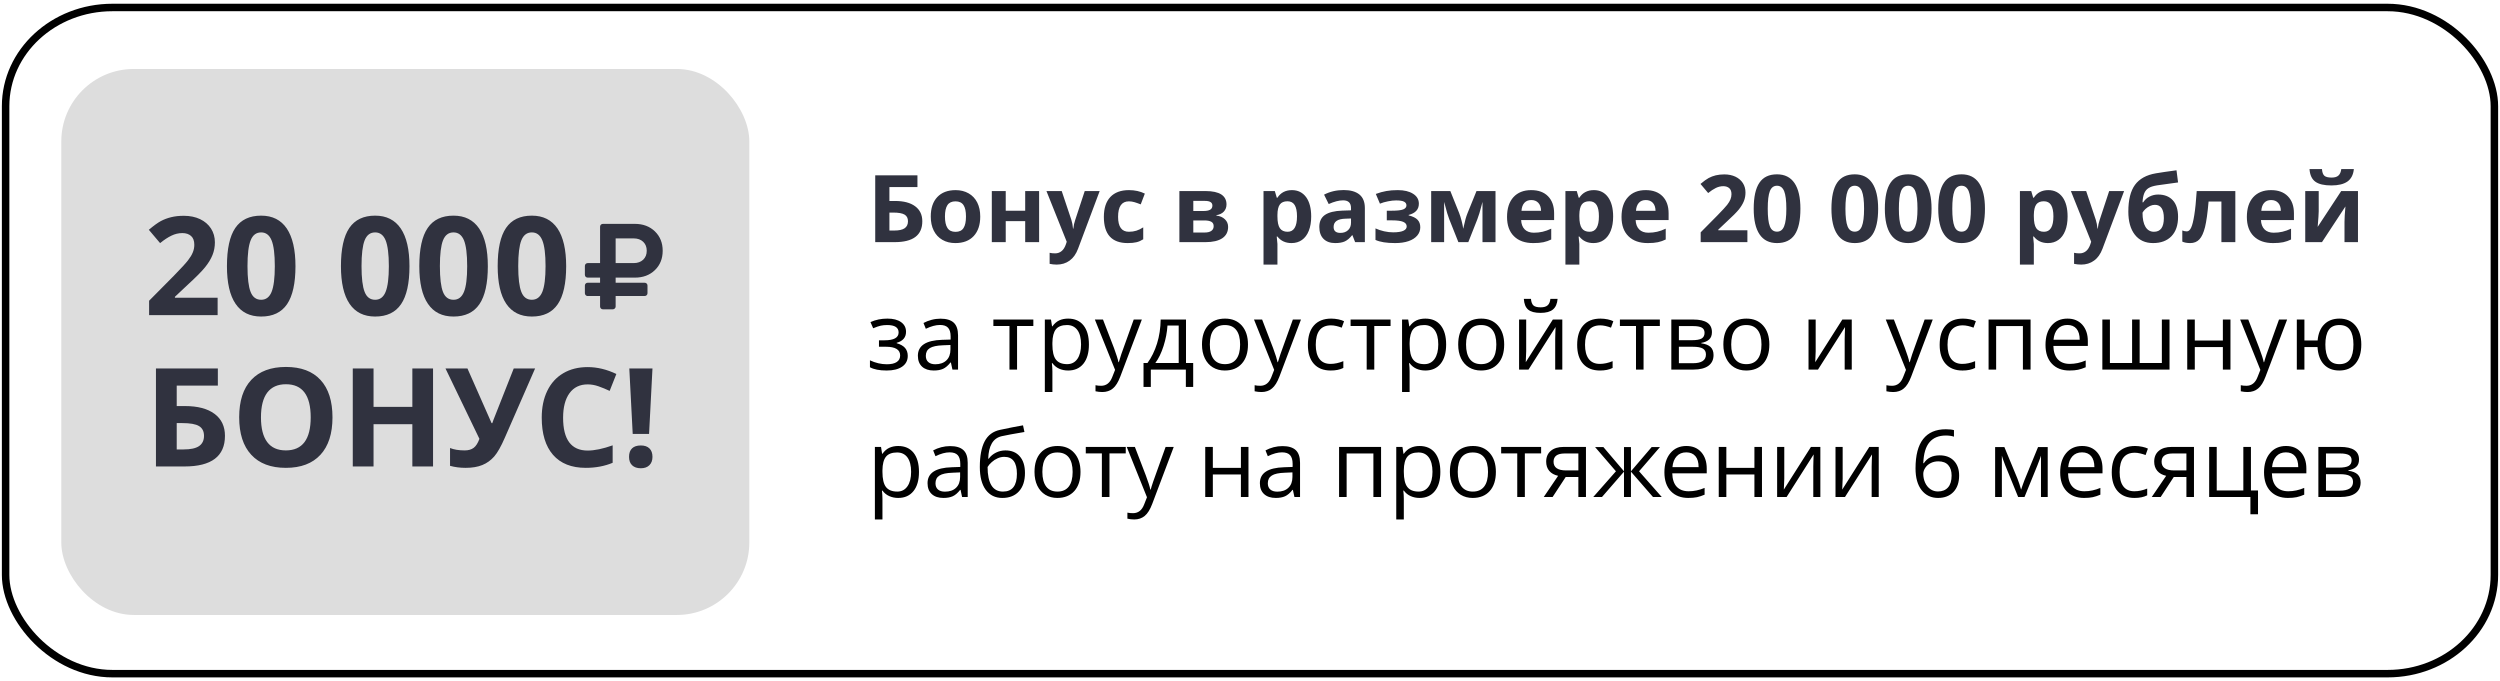
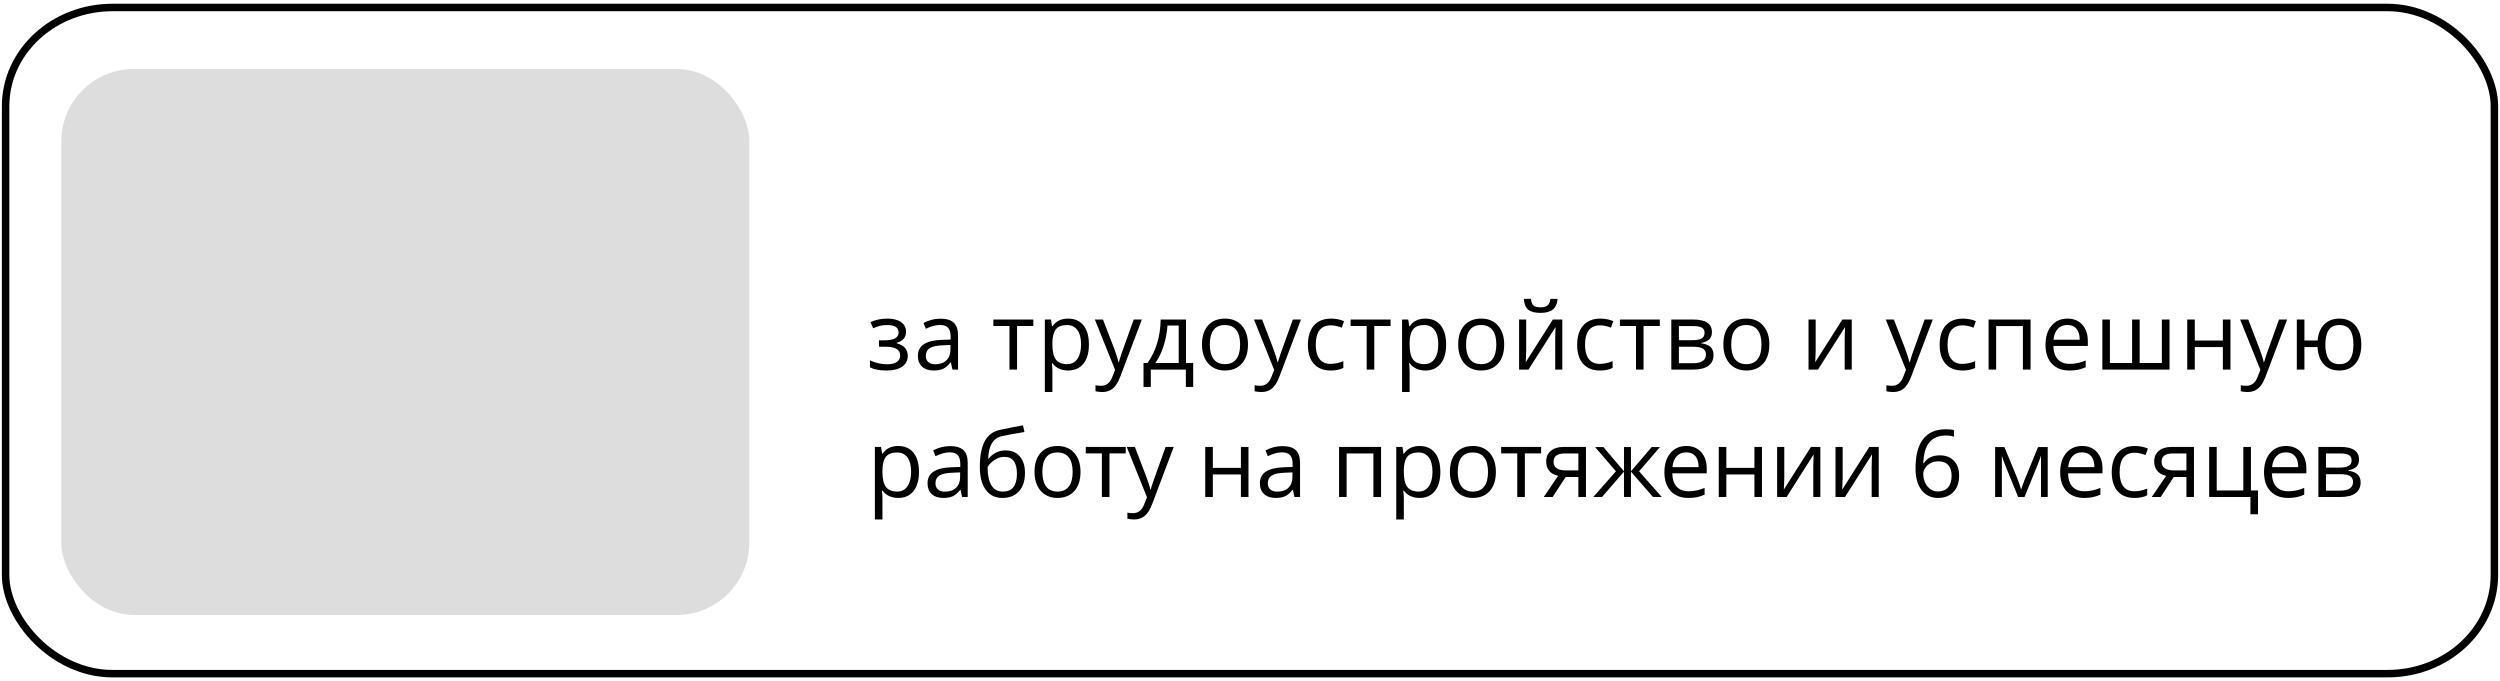
<svg xmlns="http://www.w3.org/2000/svg" xml:space="preserve" width="668px" height="182px" version="1.1" shape-rendering="geometricPrecision" text-rendering="geometricPrecision" image-rendering="optimizeQuality" fill-rule="evenodd" clip-rule="evenodd" viewBox="0 0 668 182">
  <g id="Слой_x0020_1">
    <g id="_2046277150320">
-       <rect fill="white" width="668" height="182" />
      <g>
        <rect fill="white" stroke="black" stroke-width="2" stroke-miterlimit="22.926" x="1.5" y="2" width="665" height="178" rx="28.54" ry="26.37" />
-         <path fill="#30323F" fill-rule="nonzero" d="M237.65 53.7l1.49 0c2.32,0 4.12,0.47 5.39,1.42 1.27,0.94 1.91,2.28 1.91,4 0,3.73 -2.46,5.58 -7.38,5.58l-5.2 0 0 -17.85 11.28 0 0 3.13 -7.49 0 0 3.72zm0 7.9l1.27 0c1.27,0 2.21,-0.2 2.8,-0.61 0.59,-0.41 0.89,-1.04 0.89,-1.87 0,-0.82 -0.3,-1.41 -0.9,-1.77 -0.6,-0.37 -1.63,-0.55 -3.1,-0.55l-0.96 0 0 4.8zm14.84 -3.75c0,1.35 0.22,2.38 0.67,3.07 0.44,0.69 1.16,1.03 2.16,1.03 0.99,0 1.71,-0.34 2.14,-1.03 0.44,-0.68 0.65,-1.71 0.65,-3.07 0,-1.35 -0.21,-2.36 -0.65,-3.03 -0.44,-0.68 -1.16,-1.02 -2.16,-1.02 -0.99,0 -1.71,0.34 -2.15,1.01 -0.44,0.67 -0.66,1.69 -0.66,3.04zm9.43 0.01c0,2.22 -0.58,3.96 -1.75,5.22 -1.17,1.25 -2.81,1.87 -4.9,1.87 -1.31,0 -2.46,-0.28 -3.46,-0.86 -1,-0.57 -1.77,-1.39 -2.31,-2.47 -0.54,-1.07 -0.8,-2.33 -0.8,-3.76 0,-2.23 0.58,-3.96 1.74,-5.2 1.17,-1.24 2.8,-1.86 4.91,-1.86 1.31,0 2.46,0.29 3.46,0.86 1,0.57 1.77,1.39 2.31,2.45 0.54,1.07 0.8,2.32 0.8,3.75zm6.81 -6.81l0 5.25 5.2 0 0 -5.25 3.72 0 0 13.65 -3.72 0 0 -5.62 -5.2 0 0 5.62 -3.72 0 0 -13.65 3.72 0zm10.88 0l4.08 0 2.57 7.68c0.22,0.67 0.37,1.46 0.45,2.37l0.08 0c0.09,-0.84 0.26,-1.63 0.52,-2.37l2.53 -7.68 3.99 0 -5.77 15.4c-0.53,1.42 -1.29,2.49 -2.27,3.19 -0.98,0.71 -2.13,1.06 -3.44,1.06 -0.64,0 -1.27,-0.07 -1.89,-0.2l0 -2.95c0.45,0.1 0.94,0.15 1.47,0.15 0.66,0 1.23,-0.2 1.72,-0.6 0.5,-0.4 0.88,-1.01 1.16,-1.83l0.22 -0.67 -5.42 -13.55zm21.71 13.9c-4.25,0 -6.37,-2.33 -6.37,-6.99 0,-2.32 0.58,-4.09 1.73,-5.32 1.16,-1.22 2.81,-1.84 4.97,-1.84 1.58,0 2.99,0.31 4.25,0.93l-1.1 2.88c-0.59,-0.23 -1.13,-0.43 -1.64,-0.58 -0.5,-0.15 -1,-0.23 -1.51,-0.23 -1.94,0 -2.9,1.38 -2.9,4.13 0,2.67 0.96,4 2.9,4 0.72,0 1.38,-0.1 1.99,-0.29 0.61,-0.19 1.22,-0.49 1.83,-0.89l0 3.19c-0.6,0.38 -1.21,0.65 -1.83,0.79 -0.61,0.15 -1.38,0.22 -2.32,0.22zm26.4 -10.32c0,0.73 -0.23,1.36 -0.68,1.87 -0.47,0.52 -1.14,0.85 -2.04,1l0 0.1c0.97,0.11 1.74,0.45 2.3,1 0.57,0.54 0.85,1.22 0.85,2.02 0,1.33 -0.52,2.34 -1.56,3.04 -1.04,0.69 -2.53,1.04 -4.47,1.04l-6.99 0 0 -13.65 6.99 0c1.87,0 3.27,0.31 4.21,0.91 0.93,0.61 1.39,1.5 1.39,2.67zm-3.43 5.8c0,-0.54 -0.2,-0.93 -0.62,-1.17 -0.41,-0.23 -1.03,-0.36 -1.86,-0.36l-2.96 0 0 3.23 3.03 0c0.79,0 1.39,-0.15 1.8,-0.45 0.41,-0.29 0.61,-0.71 0.61,-1.25zm-0.34 -5.51c0,-0.82 -0.66,-1.24 -1.97,-1.24l-3.13 0 0 2.7 2.7 0c0.79,0 1.39,-0.11 1.79,-0.34 0.41,-0.23 0.61,-0.6 0.61,-1.12zm21.15 10.03c-1.6,0 -2.86,-0.58 -3.77,-1.74l-0.19 0c0.12,1.14 0.19,1.79 0.19,1.97l0 5.52 -3.72 0 0 -19.65 3.02 0 0.53 1.78 0.17 0c0.87,-1.35 2.16,-2.03 3.87,-2.03 1.61,0 2.87,0.63 3.79,1.87 0.91,1.25 1.36,2.98 1.36,5.19 0,1.46 -0.21,2.72 -0.64,3.8 -0.42,1.07 -1.03,1.89 -1.82,2.45 -0.79,0.56 -1.72,0.84 -2.79,0.84zm-1.1 -11.17c-0.91,0 -1.59,0.28 -2.01,0.84 -0.43,0.57 -0.65,1.5 -0.66,2.81l0 0.4c0,1.47 0.22,2.51 0.65,3.15 0.44,0.63 1.13,0.95 2.07,0.95 1.67,0 2.51,-1.38 2.51,-4.13 0,-1.34 -0.21,-2.34 -0.62,-3.01 -0.41,-0.67 -1.05,-1.01 -1.94,-1.01zm18.09 10.92l-0.72 -1.85 -0.09 0c-0.63,0.79 -1.28,1.34 -1.94,1.65 -0.66,0.3 -1.53,0.45 -2.59,0.45 -1.31,0 -2.34,-0.37 -3.1,-1.12 -0.75,-0.75 -1.13,-1.82 -1.13,-3.2 0,-1.45 0.51,-2.52 1.52,-3.21 1.02,-0.69 2.55,-1.07 4.59,-1.14l2.36 -0.08 0 -0.6c0,-1.38 -0.7,-2.07 -2.12,-2.07 -1.09,0 -2.37,0.33 -3.84,0.99l-1.24 -2.51c1.58,-0.82 3.32,-1.23 5.23,-1.23 1.83,0 3.23,0.4 4.21,1.19 0.98,0.8 1.46,2.01 1.46,3.64l0 9.09 -2.6 0zm-1.1 -6.32l-1.43 0.05c-1.09,0.03 -1.9,0.22 -2.42,0.59 -0.53,0.36 -0.8,0.9 -0.8,1.63 0,1.05 0.61,1.58 1.81,1.58 0.86,0 1.55,-0.25 2.07,-0.75 0.52,-0.49 0.77,-1.16 0.77,-1.98l0 -1.12zm10.93 -2.08c1.4,0 2.4,-0.11 3,-0.34 0.58,-0.23 0.88,-0.59 0.88,-1.08 0,-0.45 -0.22,-0.78 -0.65,-1 -0.43,-0.22 -1.14,-0.33 -2.13,-0.33 -0.63,0 -1.34,0.08 -2.13,0.24 -0.8,0.15 -1.52,0.36 -2.17,0.63l-1.1 -2.6c0.97,-0.36 1.91,-0.62 2.82,-0.78 0.91,-0.16 1.93,-0.24 3.05,-0.24 1.7,0 3.07,0.33 4.09,0.98 1.03,0.65 1.54,1.53 1.54,2.65 0,1.53 -0.91,2.53 -2.73,3l0 0.12c1.12,0.28 1.92,0.67 2.39,1.18 0.48,0.51 0.72,1.17 0.72,2 0,0.83 -0.27,1.57 -0.81,2.21 -0.54,0.64 -1.31,1.14 -2.33,1.49 -1.02,0.35 -2.21,0.52 -3.59,0.52 -2.28,0 -4.03,-0.28 -5.24,-0.84l0 -3.08c0.69,0.32 1.46,0.58 2.3,0.77 0.83,0.19 1.64,0.28 2.42,0.28 1.21,0 2.12,-0.14 2.72,-0.41 0.6,-0.27 0.9,-0.66 0.9,-1.17 0,-0.55 -0.32,-0.96 -0.95,-1.23 -0.63,-0.26 -1.61,-0.39 -2.93,-0.39l-1.44 0 0 -2.58 1.37 0zm27.68 8.4l-3.48 0 0 -10.75 -0.2 0.75c-0.43,1.72 -0.83,3.02 -1.18,3.9l-2.41 6.1 -2.65 0 -2.45 -6.15c-0.35,-0.9 -0.73,-2.15 -1.13,-3.77l-0.23 -0.83 0 10.75 -3.46 0 0 -13.65 5.12 0 2.34 5.83c0.25,0.62 0.47,1.34 0.68,2.16 0.21,0.81 0.35,1.51 0.42,2.09 0.27,-1.23 0.48,-2.1 0.63,-2.63 0.15,-0.54 0.32,-1.03 0.5,-1.48 0.17,-0.45 0.98,-2.43 2.42,-5.97l5.08 0 0 13.65zm9.57 -11.25c-0.8,0 -1.41,0.25 -1.86,0.75 -0.45,0.5 -0.71,1.21 -0.77,2.13l5.23 0c-0.02,-0.92 -0.26,-1.63 -0.73,-2.13 -0.46,-0.5 -1.09,-0.75 -1.87,-0.75zm0.52 11.5c-2.2,0 -3.92,-0.6 -5.15,-1.82 -1.24,-1.21 -1.86,-2.93 -1.86,-5.15 0,-2.28 0.57,-4.05 1.71,-5.3 1.15,-1.25 2.73,-1.88 4.75,-1.88 1.93,0 3.43,0.55 4.5,1.65 1.08,1.1 1.62,2.61 1.62,4.55l0 1.8 -8.81 0c0.04,1.06 0.36,1.89 0.94,2.49 0.59,0.59 1.41,0.89 2.47,0.89 0.82,0 1.6,-0.09 2.34,-0.26 0.72,-0.17 1.49,-0.44 2.29,-0.82l0 2.89c-0.65,0.32 -1.35,0.57 -2.09,0.73 -0.74,0.16 -1.64,0.23 -2.71,0.23zm16.09 0c-1.61,0 -2.86,-0.58 -3.78,-1.74l-0.19 0c0.13,1.14 0.19,1.79 0.19,1.97l0 5.52 -3.72 0 0 -19.65 3.03 0 0.52 1.78 0.17 0c0.88,-1.35 2.17,-2.03 3.88,-2.03 1.61,0 2.87,0.63 3.78,1.87 0.91,1.25 1.37,2.98 1.37,5.19 0,1.46 -0.21,2.72 -0.64,3.8 -0.43,1.07 -1.04,1.89 -1.83,2.45 -0.79,0.56 -1.72,0.84 -2.78,0.84zm-1.1 -11.17c-0.92,0 -1.59,0.28 -2.01,0.84 -0.43,0.57 -0.65,1.5 -0.67,2.81l0 0.4c0,1.47 0.22,2.51 0.66,3.15 0.43,0.63 1.12,0.95 2.07,0.95 1.67,0 2.5,-1.38 2.5,-4.13 0,-1.34 -0.2,-2.34 -0.61,-3.01 -0.42,-0.67 -1.06,-1.01 -1.94,-1.01zm15.08 -0.33c-0.79,0 -1.41,0.25 -1.86,0.75 -0.45,0.5 -0.71,1.21 -0.77,2.13l5.23 0c-0.02,-0.92 -0.26,-1.63 -0.72,-2.13 -0.47,-0.5 -1.09,-0.75 -1.88,-0.75zm0.52 11.5c-2.2,0 -3.91,-0.6 -5.15,-1.82 -1.24,-1.21 -1.86,-2.93 -1.86,-5.15 0,-2.28 0.57,-4.05 1.72,-5.3 1.14,-1.25 2.72,-1.88 4.74,-1.88 1.93,0 3.43,0.55 4.51,1.65 1.07,1.1 1.61,2.61 1.61,4.55l0 1.8 -8.81 0c0.05,1.06 0.36,1.89 0.94,2.49 0.59,0.59 1.41,0.89 2.47,0.89 0.82,0 1.6,-0.09 2.34,-0.26 0.73,-0.17 1.49,-0.44 2.29,-0.82l0 2.89c-0.65,0.32 -1.35,0.57 -2.09,0.73 -0.74,0.16 -1.64,0.23 -2.71,0.23zm26.62 -0.25l-12.48 0 0 -2.62 4.48 -4.53c1.33,-1.36 2.2,-2.3 2.6,-2.82 0.41,-0.53 0.7,-1.01 0.88,-1.46 0.18,-0.45 0.27,-0.91 0.27,-1.39 0,-0.72 -0.2,-1.25 -0.59,-1.6 -0.4,-0.35 -0.93,-0.53 -1.59,-0.53 -0.69,0 -1.36,0.16 -2.01,0.48 -0.65,0.32 -1.33,0.77 -2.04,1.35l-2.05 -2.43c0.88,-0.74 1.6,-1.27 2.18,-1.58 0.58,-0.31 1.21,-0.55 1.89,-0.72 0.69,-0.16 1.46,-0.25 2.3,-0.25 1.12,0 2.1,0.21 2.96,0.61 0.85,0.41 1.52,0.98 1.99,1.71 0.47,0.73 0.7,1.58 0.7,2.52 0,0.82 -0.14,1.59 -0.43,2.31 -0.29,0.72 -0.74,1.46 -1.34,2.22 -0.61,0.75 -1.68,1.83 -3.21,3.23l-2.29 2.16 0 0.17 7.78 0 0 3.17zm14.17 -8.92c0,3.12 -0.51,5.43 -1.53,6.93 -1.02,1.49 -2.6,2.24 -4.72,2.24 -2.06,0 -3.61,-0.77 -4.66,-2.32 -1.05,-1.54 -1.57,-3.83 -1.57,-6.85 0,-3.15 0.51,-5.47 1.53,-6.96 1.01,-1.5 2.58,-2.24 4.7,-2.24 2.06,0 3.61,0.78 4.67,2.34 1.06,1.57 1.58,3.86 1.58,6.86zm-8.73 0c0,2.19 0.19,3.75 0.57,4.7 0.37,0.95 1.01,1.42 1.91,1.42 0.88,0 1.51,-0.47 1.9,-1.44 0.4,-0.96 0.59,-2.52 0.59,-4.68 0,-2.19 -0.2,-3.76 -0.59,-4.72 -0.4,-0.95 -1.03,-1.43 -1.9,-1.43 -0.89,0 -1.53,0.48 -1.91,1.43 -0.38,0.96 -0.57,2.53 -0.57,4.72zm29.5 0c0,3.12 -0.52,5.43 -1.54,6.93 -1.02,1.49 -2.59,2.24 -4.71,2.24 -2.07,0 -3.61,-0.77 -4.66,-2.32 -1.05,-1.54 -1.57,-3.83 -1.57,-6.85 0,-3.15 0.51,-5.47 1.52,-6.96 1.02,-1.5 2.59,-2.24 4.71,-2.24 2.06,0 3.61,0.78 4.67,2.34 1.05,1.57 1.58,3.86 1.58,6.86zm-8.74 0c0,2.19 0.2,3.75 0.57,4.7 0.38,0.95 1.02,1.42 1.92,1.42 0.88,0 1.51,-0.47 1.9,-1.44 0.39,-0.96 0.59,-2.52 0.59,-4.68 0,-2.19 -0.2,-3.76 -0.59,-4.72 -0.4,-0.95 -1.03,-1.43 -1.9,-1.43 -0.89,0 -1.53,0.48 -1.91,1.43 -0.38,0.96 -0.58,2.53 -0.58,4.72zm23.01 0c0,3.12 -0.51,5.43 -1.53,6.93 -1.02,1.49 -2.6,2.24 -4.72,2.24 -2.06,0 -3.61,-0.77 -4.66,-2.32 -1.05,-1.54 -1.57,-3.83 -1.57,-6.85 0,-3.15 0.51,-5.47 1.53,-6.96 1.01,-1.5 2.58,-2.24 4.7,-2.24 2.06,0 3.61,0.78 4.67,2.34 1.05,1.57 1.58,3.86 1.58,6.86zm-8.73 0c0,2.19 0.19,3.75 0.57,4.7 0.37,0.95 1.01,1.42 1.91,1.42 0.88,0 1.51,-0.47 1.9,-1.44 0.39,-0.96 0.59,-2.52 0.59,-4.68 0,-2.19 -0.2,-3.76 -0.59,-4.72 -0.4,-0.95 -1.03,-1.43 -1.9,-1.43 -0.89,0 -1.53,0.48 -1.91,1.43 -0.38,0.96 -0.57,2.53 -0.57,4.72zm23 0c0,3.12 -0.51,5.43 -1.53,6.93 -1.02,1.49 -2.6,2.24 -4.72,2.24 -2.06,0 -3.61,-0.77 -4.66,-2.32 -1.05,-1.54 -1.57,-3.83 -1.57,-6.85 0,-3.15 0.51,-5.47 1.53,-6.96 1.01,-1.5 2.58,-2.24 4.7,-2.24 2.06,0 3.61,0.78 4.67,2.34 1.06,1.57 1.58,3.86 1.58,6.86zm-8.73 0c0,2.19 0.19,3.75 0.57,4.7 0.37,0.95 1.01,1.42 1.91,1.42 0.88,0 1.51,-0.47 1.9,-1.44 0.4,-0.96 0.59,-2.52 0.59,-4.68 0,-2.19 -0.2,-3.76 -0.59,-4.72 -0.4,-0.95 -1.03,-1.43 -1.9,-1.43 -0.89,0 -1.53,0.48 -1.91,1.43 -0.38,0.96 -0.57,2.53 -0.57,4.72zm25.56 9.17c-1.6,0 -2.86,-0.58 -3.77,-1.74l-0.19 0c0.13,1.14 0.19,1.79 0.19,1.97l0 5.52 -3.72 0 0 -19.65 3.02 0 0.53 1.78 0.17 0c0.87,-1.35 2.16,-2.03 3.87,-2.03 1.61,0 2.87,0.63 3.79,1.87 0.91,1.25 1.36,2.98 1.36,5.19 0,1.46 -0.21,2.72 -0.64,3.8 -0.42,1.07 -1.03,1.89 -1.82,2.45 -0.79,0.56 -1.72,0.84 -2.79,0.84zm-1.1 -11.17c-0.91,0 -1.59,0.28 -2.01,0.84 -0.42,0.57 -0.64,1.5 -0.66,2.81l0 0.4c0,1.47 0.22,2.51 0.65,3.15 0.44,0.63 1.13,0.95 2.07,0.95 1.68,0 2.51,-1.38 2.51,-4.13 0,-1.34 -0.21,-2.34 -0.62,-3.01 -0.41,-0.67 -1.05,-1.01 -1.94,-1.01zm7.23 -2.73l4.08 0 2.57 7.68c0.22,0.67 0.37,1.46 0.46,2.37l0.07 0c0.09,-0.84 0.27,-1.63 0.52,-2.37l2.53 -7.68 3.99 0 -5.77 15.4c-0.53,1.42 -1.28,2.49 -2.27,3.19 -0.98,0.71 -2.12,1.06 -3.43,1.06 -0.65,0 -1.28,-0.07 -1.9,-0.2l0 -2.95c0.45,0.1 0.94,0.15 1.47,0.15 0.66,0 1.23,-0.2 1.73,-0.6 0.49,-0.4 0.87,-1.01 1.15,-1.83l0.22 -0.67 -5.42 -13.55zm15.35 5.48c0,-3.13 0.59,-5.51 1.78,-7.14 1.19,-1.62 3.06,-2.65 5.59,-3.08 1.23,-0.21 3.06,-0.48 5.5,-0.81l0.42 3.25c-1.05,0.13 -2.92,0.39 -5.62,0.78 -1.02,0.17 -1.79,0.41 -2.29,0.74 -0.51,0.32 -0.88,0.78 -1.13,1.38 -0.25,0.61 -0.41,1.41 -0.46,2.41l0.18 0c0.43,-0.67 1,-1.19 1.71,-1.54 0.71,-0.36 1.47,-0.54 2.28,-0.54 1.69,0 3,0.52 3.94,1.55 0.93,1.02 1.39,2.5 1.39,4.42 0,2.22 -0.59,3.94 -1.77,5.17 -1.18,1.22 -2.82,1.83 -4.9,1.83 -2.08,0 -3.71,-0.74 -4.88,-2.24 -1.16,-1.49 -1.74,-3.55 -1.74,-6.18zm6.84 5.4c1.77,0 2.65,-1.22 2.65,-3.65 0,-2.37 -0.8,-3.55 -2.39,-3.55 -0.44,0 -0.88,0.1 -1.31,0.3 -0.44,0.21 -0.84,0.47 -1.2,0.8 -0.36,0.33 -0.63,0.67 -0.8,1 0,1.65 0.26,2.91 0.79,3.79 0.53,0.87 1.29,1.31 2.26,1.31zm21.75 2.77l-3.72 0 0 -10.85 -3.43 0c-0.26,3.06 -0.58,5.33 -0.95,6.84 -0.38,1.5 -0.87,2.59 -1.5,3.26 -0.62,0.67 -1.44,1 -2.44,1 -0.87,0 -1.58,-0.13 -2.13,-0.39l0 -2.98c0.4,0.17 0.8,0.25 1.2,0.25 0.46,0 0.85,-0.33 1.16,-1 0.32,-0.67 0.59,-1.78 0.84,-3.34 0.26,-1.56 0.47,-3.71 0.65,-6.44l10.32 0 0 13.65zm9.56 -11.25c-0.79,0 -1.4,0.25 -1.85,0.75 -0.45,0.5 -0.71,1.21 -0.77,2.13l5.22 0c-0.01,-0.92 -0.25,-1.63 -0.72,-2.13 -0.46,-0.5 -1.09,-0.75 -1.88,-0.75zm0.53 11.5c-2.2,0 -3.92,-0.6 -5.16,-1.82 -1.23,-1.21 -1.85,-2.93 -1.85,-5.15 0,-2.28 0.57,-4.05 1.71,-5.3 1.15,-1.25 2.73,-1.88 4.75,-1.88 1.93,0 3.43,0.55 4.5,1.65 1.08,1.1 1.62,2.61 1.62,4.55l0 1.8 -8.81 0c0.04,1.06 0.36,1.89 0.94,2.49 0.59,0.59 1.41,0.89 2.47,0.89 0.82,0 1.6,-0.09 2.33,-0.26 0.73,-0.17 1.5,-0.44 2.3,-0.82l0 2.89c-0.65,0.32 -1.35,0.57 -2.09,0.73 -0.74,0.16 -1.64,0.23 -2.71,0.23zm12.19 -13.9l0 5.4c0,0.57 -0.09,1.96 -0.28,4.17l6.29 -9.57 4.48 0 0 13.65 -3.6 0 0 -5.44c0,-0.97 0.09,-2.34 0.25,-4.1l-6.27 9.54 -4.47 0 0 -13.65 3.6 0zm9.39 -5.87c-0.15,1.52 -0.73,2.63 -1.72,3.33 -0.99,0.69 -2.42,1.04 -4.29,1.04 -1.93,0 -3.36,-0.33 -4.28,-1 -0.93,-0.67 -1.45,-1.79 -1.56,-3.37l3.33 0c0.06,0.84 0.27,1.43 0.63,1.77 0.36,0.33 1.01,0.5 1.95,0.5 0.82,0 1.43,-0.18 1.83,-0.55 0.41,-0.38 0.65,-0.95 0.75,-1.72l3.36 0z" />
        <path fill="black" fill-rule="nonzero" d="M236.32 90.93c2.53,0 3.79,-0.7 3.79,-2.1 0,-1.32 -1.02,-1.98 -3.07,-1.98 -0.63,0 -1.2,0.06 -1.71,0.17 -0.51,0.11 -1.18,0.34 -2.02,0.69l-0.72 -1.65c1.39,-0.63 2.9,-0.93 4.54,-0.93 1.53,0 2.75,0.31 3.63,0.94 0.89,0.63 1.33,1.49 1.33,2.58 0,1.5 -0.83,2.48 -2.5,2.95l0 0.1c1.03,0.3 1.77,0.73 2.25,1.28 0.47,0.56 0.71,1.26 0.71,2.1 0,1.24 -0.5,2.2 -1.5,2.89 -1,0.69 -2.37,1.03 -4.13,1.03 -1.93,0 -3.42,-0.29 -4.47,-0.87l0 -1.85c1.49,0.7 2.99,1.05 4.51,1.05 1.18,0 2.06,-0.2 2.66,-0.61 0.6,-0.4 0.9,-0.98 0.9,-1.74 0,-1.55 -1.27,-2.33 -3.8,-2.33l-1.86 0 0 -1.72 1.46 0zm18.17 7.82l-0.41 -1.9 -0.1 0c-0.66,0.83 -1.33,1.4 -1.99,1.7 -0.66,0.3 -1.49,0.45 -2.48,0.45 -1.33,0 -2.37,-0.34 -3.12,-1.02 -0.75,-0.69 -1.13,-1.66 -1.13,-2.93 0,-2.7 2.16,-4.12 6.48,-4.25l2.27 -0.07 0 -0.83c0,-1.05 -0.23,-1.82 -0.68,-2.32 -0.45,-0.5 -1.17,-0.75 -2.16,-0.75 -1.12,0 -2.38,0.34 -3.79,1.02l-0.62 -1.55c0.66,-0.36 1.38,-0.64 2.16,-0.84 0.79,-0.21 1.58,-0.31 2.37,-0.31 1.59,0 2.77,0.35 3.54,1.06 0.77,0.71 1.16,1.84 1.16,3.41l0 9.13 -1.5 0zm-4.58 -1.42c1.26,0 2.25,-0.35 2.97,-1.04 0.72,-0.69 1.08,-1.66 1.08,-2.91l0 -1.2 -2.03 0.08c-1.61,0.06 -2.77,0.31 -3.48,0.75 -0.71,0.44 -1.07,1.14 -1.07,2.07 0,0.73 0.22,1.29 0.67,1.67 0.44,0.38 1.06,0.58 1.86,0.58zm26.2 -10.23l-4.35 0 0 11.65 -2.03 0 0 -11.65 -4.3 0 0 -1.72 10.68 0 0 1.72zm9.29 11.9c-0.87,0 -1.66,-0.16 -2.38,-0.48 -0.72,-0.32 -1.33,-0.82 -1.82,-1.49l-0.14 0c0.09,0.78 0.14,1.52 0.14,2.23l0 5.49 -2.02 0 0 -19.37 1.64 0 0.29 1.82 0.09 0c0.52,-0.73 1.13,-1.26 1.82,-1.59 0.7,-0.32 1.49,-0.48 2.38,-0.48 1.78,0 3.15,0.6 4.12,1.82 0.96,1.21 1.44,2.91 1.44,5.1 0,2.2 -0.49,3.91 -1.47,5.13 -0.98,1.21 -2.34,1.82 -4.09,1.82zm-0.29 -12.15c-1.36,0 -2.36,0.38 -2.97,1.13 -0.61,0.76 -0.92,1.97 -0.94,3.62l0 0.45c0,1.88 0.32,3.23 0.94,4.03 0.63,0.82 1.64,1.22 3.02,1.22 1.16,0 2.06,-0.47 2.72,-1.4 0.65,-0.94 0.98,-2.23 0.98,-3.87 0,-1.67 -0.33,-2.95 -0.98,-3.84 -0.66,-0.89 -1.58,-1.34 -2.77,-1.34zm7.44 -1.47l2.17 0 2.94 7.62c0.64,1.74 1.04,3 1.19,3.77l0.1 0c0.11,-0.42 0.33,-1.12 0.66,-2.13 0.34,-1 1.45,-4.09 3.32,-9.26l2.17 0 -5.75 15.22c-0.57,1.51 -1.23,2.58 -1.99,3.2 -0.77,0.63 -1.7,0.95 -2.81,0.95 -0.62,0 -1.23,-0.07 -1.83,-0.2l0 -1.62c0.45,0.1 0.95,0.15 1.5,0.15 1.39,0 2.39,-0.79 2.98,-2.35l0.75 -1.9 -5.4 -13.45zm26.27 18l-1.96 0 0 -4.63 -9.36 0 0 4.63 -1.95 0 0 -6.38 1.05 0c1.09,-1.48 1.94,-3.22 2.56,-5.21 0.62,-1.99 0.94,-4.13 0.97,-6.41l6.77 0 0 11.62 1.92 0 0 6.38zm-3.87 -6.38l0 -10.02 -3 0c-0.11,1.8 -0.46,3.63 -1.05,5.48 -0.59,1.85 -1.32,3.36 -2.2,4.54l6.25 0zm18.51 -4.95c0,2.18 -0.55,3.89 -1.65,5.11 -1.09,1.23 -2.61,1.84 -4.55,1.84 -1.19,0 -2.26,-0.28 -3.19,-0.84 -0.92,-0.56 -1.64,-1.37 -2.14,-2.42 -0.51,-1.05 -0.76,-2.28 -0.76,-3.69 0,-2.18 0.55,-3.88 1.64,-5.1 1.08,-1.22 2.6,-1.82 4.53,-1.82 1.88,0 3.36,0.62 4.47,1.86 1.1,1.25 1.65,2.94 1.65,5.06zm-10.19 0c0,1.71 0.34,3.01 1.02,3.91 0.69,0.9 1.69,1.34 3.02,1.34 1.33,0 2.33,-0.44 3.02,-1.34 0.69,-0.89 1.03,-2.19 1.03,-3.91 0,-1.7 -0.34,-2.99 -1.03,-3.87 -0.69,-0.89 -1.7,-1.33 -3.04,-1.33 -1.33,0 -2.33,0.43 -3.01,1.31 -0.67,0.87 -1.01,2.17 -1.01,3.89zm11.8 -6.67l2.17 0 2.93 7.62c0.64,1.74 1.04,3 1.2,3.77l0.09 0c0.11,-0.42 0.33,-1.12 0.67,-2.13 0.34,-1 1.44,-4.09 3.32,-9.26l2.17 0 -5.75 15.22c-0.57,1.51 -1.24,2.58 -2,3.2 -0.76,0.63 -1.69,0.95 -2.8,0.95 -0.62,0 -1.23,-0.07 -1.83,-0.2l0 -1.62c0.44,0.1 0.95,0.15 1.5,0.15 1.39,0 2.39,-0.79 2.98,-2.35l0.74 -1.9 -5.39 -13.45zm20.49 13.62c-1.94,0 -3.44,-0.6 -4.5,-1.79 -1.06,-1.19 -1.59,-2.88 -1.59,-5.06 0,-2.24 0.53,-3.97 1.61,-5.19 1.08,-1.22 2.62,-1.83 4.61,-1.83 0.64,0 1.28,0.07 1.93,0.2 0.64,0.14 1.15,0.3 1.51,0.5l-0.62 1.72c-0.45,-0.18 -0.94,-0.33 -1.46,-0.45 -0.53,-0.12 -1,-0.17 -1.41,-0.17 -2.72,0 -4.07,1.73 -4.07,5.2 0,1.64 0.33,2.9 0.99,3.78 0.66,0.88 1.64,1.32 2.95,1.32 1.11,0 2.26,-0.25 3.43,-0.73l0 1.81c-0.9,0.46 -2.02,0.69 -3.38,0.69zm16 -11.9l-4.35 0 0 11.65 -2.03 0 0 -11.65 -4.3 0 0 -1.72 10.68 0 0 1.72zm9.29 11.9c-0.87,0 -1.66,-0.16 -2.38,-0.48 -0.72,-0.32 -1.33,-0.82 -1.82,-1.49l-0.14 0c0.09,0.78 0.14,1.52 0.14,2.23l0 5.49 -2.02 0 0 -19.37 1.64 0 0.29 1.82 0.09 0c0.52,-0.73 1.13,-1.26 1.82,-1.59 0.7,-0.32 1.49,-0.48 2.38,-0.48 1.78,0 3.15,0.6 4.12,1.82 0.96,1.21 1.44,2.91 1.44,5.1 0,2.2 -0.49,3.91 -1.47,5.13 -0.98,1.21 -2.34,1.82 -4.09,1.82zm-0.29 -12.15c-1.37,0 -2.36,0.38 -2.97,1.13 -0.61,0.76 -0.92,1.97 -0.94,3.62l0 0.45c0,1.88 0.32,3.23 0.94,4.03 0.63,0.82 1.64,1.22 3.02,1.22 1.16,0 2.06,-0.47 2.72,-1.4 0.65,-0.94 0.98,-2.23 0.98,-3.87 0,-1.67 -0.33,-2.95 -0.98,-3.84 -0.66,-0.89 -1.58,-1.34 -2.77,-1.34zm21.36 5.2c0,2.18 -0.55,3.89 -1.65,5.11 -1.1,1.23 -2.61,1.84 -4.55,1.84 -1.2,0 -2.26,-0.28 -3.19,-0.84 -0.92,-0.56 -1.64,-1.37 -2.15,-2.42 -0.5,-1.05 -0.75,-2.28 -0.75,-3.69 0,-2.18 0.54,-3.88 1.63,-5.1 1.09,-1.22 2.61,-1.82 4.54,-1.82 1.88,0 3.36,0.62 4.46,1.86 1.11,1.25 1.66,2.94 1.66,5.06zm-10.19 0c0,1.71 0.34,3.01 1.02,3.91 0.68,0.9 1.69,1.34 3.02,1.34 1.32,0 2.33,-0.44 3.02,-1.34 0.69,-0.89 1.03,-2.19 1.03,-3.91 0,-1.7 -0.34,-2.99 -1.03,-3.87 -0.69,-0.89 -1.7,-1.33 -3.05,-1.33 -1.33,0 -2.33,0.43 -3,1.31 -0.68,0.87 -1.01,2.17 -1.01,3.89zm16.07 -6.67l0 8.48 -0.09 2.22 -0.03 0.7 7.24 -11.4 2.53 0 0 13.37 -1.9 0 0 -8.17 0.04 -1.62 0.06 -1.58 -7.23 11.37 -2.52 0 0 -13.37 1.9 0zm3.82 -1.78c-1.5,0 -2.6,-0.29 -3.29,-0.87 -0.69,-0.58 -1.08,-1.55 -1.16,-2.88l1.9 0c0.08,0.85 0.3,1.44 0.67,1.77 0.37,0.33 1.01,0.5 1.93,0.5 0.84,0 1.46,-0.18 1.86,-0.54 0.41,-0.35 0.65,-0.93 0.74,-1.73l1.92 0c-0.1,1.29 -0.51,2.23 -1.24,2.84 -0.72,0.61 -1.83,0.91 -3.33,0.91zm15.89 15.4c-1.94,0 -3.44,-0.6 -4.5,-1.79 -1.06,-1.19 -1.59,-2.88 -1.59,-5.06 0,-2.24 0.54,-3.97 1.62,-5.19 1.07,-1.22 2.61,-1.83 4.6,-1.83 0.65,0 1.29,0.07 1.93,0.2 0.64,0.14 1.15,0.3 1.51,0.5l-0.62 1.72c-0.45,-0.18 -0.93,-0.33 -1.46,-0.45 -0.53,-0.12 -1,-0.17 -1.41,-0.17 -2.71,0 -4.07,1.73 -4.07,5.2 0,1.64 0.33,2.9 0.99,3.78 0.67,0.88 1.65,1.32 2.95,1.32 1.11,0 2.26,-0.25 3.43,-0.73l0 1.81c-0.9,0.46 -2.02,0.69 -3.38,0.69zm16 -11.9l-4.35 0 0 11.65 -2.02 0 0 -11.65 -4.3 0 0 -1.72 10.67 0 0 1.72zm13.92 1.63c0,0.87 -0.25,1.53 -0.75,1.98 -0.5,0.45 -1.2,0.76 -2.1,0.91l0 0.11c1.14,0.16 1.97,0.49 2.5,1 0.52,0.52 0.78,1.22 0.78,2.13 0,1.24 -0.45,2.2 -1.37,2.88 -0.92,0.67 -2.26,1.01 -4.01,1.01l-5.9 0 0 -13.37 5.87 0c3.32,0 4.98,1.11 4.98,3.35zm-1.6 5.99c0,-0.72 -0.27,-1.25 -0.82,-1.58 -0.55,-0.33 -1.46,-0.49 -2.73,-0.49l-3.68 0 0 4.4 3.73 0c2.34,0 3.5,-0.77 3.5,-2.33zm-0.37 -5.8c0,-0.65 -0.25,-1.11 -0.75,-1.39 -0.51,-0.27 -1.26,-0.4 -2.28,-0.4l-3.83 0 0 3.77 3.44 0c1.25,0 2.14,-0.15 2.65,-0.46 0.51,-0.31 0.77,-0.82 0.77,-1.52zm17.31 3.13c0,2.18 -0.55,3.89 -1.65,5.11 -1.1,1.23 -2.61,1.84 -4.55,1.84 -1.2,0 -2.26,-0.28 -3.19,-0.84 -0.92,-0.56 -1.64,-1.37 -2.14,-2.42 -0.51,-1.05 -0.76,-2.28 -0.76,-3.69 0,-2.18 0.54,-3.88 1.63,-5.1 1.09,-1.22 2.61,-1.82 4.54,-1.82 1.88,0 3.36,0.62 4.46,1.86 1.11,1.25 1.66,2.94 1.66,5.06zm-10.19 0c0,1.71 0.34,3.01 1.02,3.91 0.69,0.9 1.69,1.34 3.02,1.34 1.32,0 2.33,-0.44 3.02,-1.34 0.69,-0.89 1.03,-2.19 1.03,-3.91 0,-1.7 -0.34,-2.99 -1.03,-3.87 -0.69,-0.89 -1.7,-1.33 -3.05,-1.33 -1.33,0 -2.32,0.43 -3,1.31 -0.67,0.87 -1.01,2.17 -1.01,3.89zm22.57 -6.67l0 8.48 -0.09 2.22 -0.03 0.7 7.24 -11.4 2.52 0 0 13.37 -1.89 0 0 -8.17 0.04 -1.62 0.06 -1.58 -7.23 11.37 -2.53 0 0 -13.37 1.91 0zm18.73 0l2.17 0 2.94 7.62c0.64,1.74 1.04,3 1.19,3.77l0.1 0c0.11,-0.42 0.33,-1.12 0.66,-2.13 0.34,-1 1.45,-4.09 3.32,-9.26l2.17 0 -5.75 15.22c-0.57,1.51 -1.23,2.58 -1.99,3.2 -0.77,0.63 -1.7,0.95 -2.81,0.95 -0.62,0 -1.23,-0.07 -1.83,-0.2l0 -1.62c0.45,0.1 0.95,0.15 1.5,0.15 1.39,0 2.39,-0.79 2.98,-2.35l0.75 -1.9 -5.4 -13.45zm20.49 13.62c-1.94,0 -3.44,-0.6 -4.5,-1.79 -1.06,-1.19 -1.59,-2.88 -1.59,-5.06 0,-2.24 0.54,-3.97 1.62,-5.19 1.08,-1.22 2.61,-1.83 4.61,-1.83 0.64,0 1.28,0.07 1.93,0.2 0.64,0.14 1.14,0.3 1.51,0.5l-0.63 1.72c-0.44,-0.18 -0.93,-0.33 -1.46,-0.45 -0.53,-0.12 -1,-0.17 -1.4,-0.17 -2.72,0 -4.08,1.73 -4.08,5.2 0,1.64 0.33,2.9 0.99,3.78 0.67,0.88 1.65,1.32 2.95,1.32 1.11,0 2.26,-0.25 3.43,-0.73l0 1.81c-0.89,0.46 -2.02,0.69 -3.38,0.69zm9 -0.25l-2.02 0 0 -13.37 11.22 0 0 13.37 -2.05 0 0 -11.62 -7.15 0 0 11.62zm19.58 0.25c-1.98,0 -3.54,-0.6 -4.68,-1.81 -1.14,-1.2 -1.71,-2.88 -1.71,-5.02 0,-2.16 0.52,-3.87 1.59,-5.14 1.06,-1.27 2.48,-1.9 4.28,-1.9 1.67,0 3,0.55 3.98,1.65 0.97,1.1 1.46,2.56 1.46,4.36l0 1.29 -9.21 0c0.04,1.57 0.43,2.76 1.18,3.57 0.76,0.82 1.82,1.23 3.19,1.23 1.43,0 2.86,-0.3 4.27,-0.91l0 1.81c-0.72,0.31 -1.4,0.53 -2.04,0.67 -0.63,0.13 -1.4,0.2 -2.31,0.2zm-0.55 -12.17c-1.07,0 -1.93,0.35 -2.57,1.05 -0.64,0.69 -1.01,1.66 -1.13,2.9l7 0c0,-1.28 -0.29,-2.26 -0.86,-2.94 -0.57,-0.68 -1.38,-1.01 -2.44,-1.01zm19.32 10.17l5.93 0 0 -11.62 2.05 0 0 13.37 -17.95 0 0 -13.37 2.02 0 0 11.62 5.93 0 0 -11.62 2.02 0 0 11.62zm14.73 -11.62l0 5.6 7.5 0 0 -5.6 2.03 0 0 13.37 -2.03 0 0 -6.02 -7.5 0 0 6.02 -2.02 0 0 -13.37 2.02 0zm12.12 0l2.17 0 2.93 7.62c0.65,1.74 1.05,3 1.2,3.77l0.1 0c0.1,-0.42 0.33,-1.12 0.66,-2.13 0.34,-1 1.44,-4.09 3.32,-9.26l2.17 0 -5.75 15.22c-0.57,1.51 -1.23,2.58 -2,3.2 -0.76,0.63 -1.69,0.95 -2.8,0.95 -0.62,0 -1.23,-0.07 -1.83,-0.2l0 -1.62c0.45,0.1 0.95,0.15 1.5,0.15 1.39,0 2.39,-0.79 2.98,-2.35l0.75 -1.9 -5.4 -13.45zm32.37 6.67c0,2.19 -0.53,3.9 -1.57,5.12 -1.05,1.22 -2.48,1.83 -4.31,1.83 -1.73,0 -3.1,-0.54 -4.12,-1.63 -1.02,-1.09 -1.58,-2.64 -1.7,-4.64l-3.5 0 0 6.02 -2.03 0 0 -13.37 2.03 0 0 5.6 3.53 0c0.16,-1.86 0.75,-3.3 1.78,-4.32 1.02,-1.02 2.38,-1.53 4.07,-1.53 1.78,0 3.2,0.62 4.25,1.86 1.04,1.24 1.57,2.93 1.57,5.06zm-9.6 0c0,1.72 0.3,3.02 0.89,3.91 0.6,0.9 1.55,1.34 2.86,1.34 1.28,0 2.23,-0.43 2.84,-1.3 0.6,-0.87 0.91,-2.18 0.91,-3.95 0,-1.71 -0.3,-3 -0.9,-3.88 -0.59,-0.88 -1.54,-1.32 -2.85,-1.32 -1.31,0 -2.26,0.44 -2.86,1.32 -0.59,0.88 -0.89,2.17 -0.89,3.88z" />
        <path fill="black" fill-rule="nonzero" d="M239.99 133.05c-0.87,0 -1.66,-0.17 -2.38,-0.49 -0.72,-0.32 -1.33,-0.81 -1.82,-1.48l-0.14 0c0.09,0.78 0.14,1.52 0.14,2.22l0 5.5 -2.02 0 0 -19.38 1.64 0 0.29 1.83 0.09 0c0.52,-0.74 1.13,-1.27 1.82,-1.59 0.7,-0.32 1.49,-0.49 2.38,-0.49 1.78,0 3.15,0.61 4.12,1.82 0.96,1.22 1.44,2.92 1.44,5.11 0,2.2 -0.49,3.91 -1.47,5.12 -0.98,1.22 -2.34,1.83 -4.09,1.83zm-0.29 -12.15c-1.36,0 -2.36,0.38 -2.97,1.13 -0.61,0.76 -0.92,1.96 -0.94,3.62l0 0.45c0,1.88 0.32,3.22 0.94,4.03 0.63,0.81 1.64,1.22 3.02,1.22 1.16,0 2.06,-0.47 2.72,-1.41 0.65,-0.93 0.98,-2.22 0.98,-3.87 0,-1.66 -0.33,-2.94 -0.98,-3.84 -0.66,-0.89 -1.58,-1.33 -2.77,-1.33zm17.37 11.9l-0.41 -1.91 -0.1 0c-0.66,0.84 -1.32,1.41 -1.99,1.71 -0.66,0.3 -1.49,0.45 -2.48,0.45 -1.33,0 -2.37,-0.34 -3.12,-1.03 -0.75,-0.68 -1.13,-1.66 -1.13,-2.92 0,-2.71 2.16,-4.12 6.48,-4.25l2.27 -0.08 0 -0.83c0,-1.04 -0.23,-1.82 -0.68,-2.32 -0.45,-0.5 -1.17,-0.75 -2.16,-0.75 -1.12,0 -2.38,0.34 -3.79,1.03l-0.62 -1.55c0.66,-0.36 1.38,-0.64 2.17,-0.85 0.78,-0.2 1.57,-0.3 2.36,-0.3 1.59,0 2.77,0.35 3.54,1.06 0.78,0.71 1.16,1.84 1.16,3.4l0 9.14 -1.5 0zm-4.58 -1.43c1.26,0 2.25,-0.34 2.97,-1.04 0.72,-0.69 1.08,-1.65 1.08,-2.9l0 -1.21 -2.02 0.09c-1.61,0.05 -2.78,0.3 -3.49,0.75 -0.71,0.44 -1.07,1.13 -1.07,2.07 0,0.73 0.23,1.29 0.67,1.67 0.44,0.38 1.06,0.57 1.86,0.57zm9.32 -6.59c0,-2.93 0.43,-5.21 1.29,-6.85 0.86,-1.65 2.23,-2.67 4.1,-3.07 2.32,-0.5 4.37,-0.9 6.15,-1.21l0.38 1.78c-2.83,0.47 -4.84,0.85 -6.06,1.12 -1.18,0.27 -2.06,0.91 -2.65,1.91 -0.59,1 -0.91,2.36 -0.97,4.09l0.15 0c0.5,-0.69 1.15,-1.23 1.95,-1.62 0.8,-0.39 1.63,-0.58 2.5,-0.58 1.64,0 2.93,0.53 3.84,1.6 0.93,1.06 1.38,2.54 1.38,4.43 0,2.09 -0.53,3.73 -1.6,4.9 -1.06,1.18 -2.55,1.77 -4.45,1.77 -1.88,0 -3.35,-0.72 -4.42,-2.16 -1.06,-1.44 -1.59,-3.48 -1.59,-6.11zm6.19 6.57c2.49,0 3.72,-1.59 3.72,-4.75 0,-3.02 -1.12,-4.53 -3.38,-4.53 -0.61,0 -1.21,0.13 -1.78,0.39 -0.57,0.25 -1.1,0.59 -1.57,1.02 -0.48,0.42 -0.85,0.85 -1.11,1.3 0,2.14 0.34,3.77 1.01,4.89 0.68,1.12 1.72,1.68 3.11,1.68zm20.71 -5.25c0,2.18 -0.55,3.89 -1.65,5.11 -1.1,1.22 -2.62,1.84 -4.55,1.84 -1.2,0 -2.26,-0.28 -3.19,-0.84 -0.93,-0.57 -1.64,-1.38 -2.15,-2.43 -0.5,-1.05 -0.75,-2.27 -0.75,-3.68 0,-2.19 0.54,-3.89 1.63,-5.1 1.09,-1.22 2.61,-1.83 4.54,-1.83 1.88,0 3.36,0.62 4.46,1.87 1.11,1.24 1.66,2.93 1.66,5.06zm-10.19 0c0,1.71 0.34,3.01 1.02,3.91 0.68,0.89 1.69,1.34 3.02,1.34 1.32,0 2.33,-0.45 3.02,-1.34 0.69,-0.89 1.03,-2.2 1.03,-3.91 0,-1.7 -0.34,-2.99 -1.03,-3.88 -0.69,-0.88 -1.71,-1.32 -3.05,-1.32 -1.33,0 -2.33,0.43 -3,1.3 -0.68,0.87 -1.01,2.17 -1.01,3.9zm22.28 -4.95l-4.35 0 0 11.65 -2.03 0 0 -11.65 -4.3 0 0 -1.73 10.68 0 0 1.73zm0.27 -1.73l2.17 0 2.93 7.63c0.65,1.74 1.05,3 1.2,3.77l0.1 0c0.1,-0.42 0.32,-1.13 0.66,-2.13 0.34,-1.01 1.44,-4.09 3.32,-9.27l2.17 0 -5.75 15.23c-0.57,1.51 -1.23,2.57 -2,3.2 -0.76,0.63 -1.69,0.95 -2.8,0.95 -0.62,0 -1.23,-0.07 -1.83,-0.21l0 -1.61c0.45,0.09 0.95,0.14 1.5,0.14 1.39,0 2.39,-0.78 2.98,-2.34l0.75 -1.91 -5.4 -13.45zm23 0l0 5.6 7.5 0 0 -5.6 2.02 0 0 13.38 -2.02 0 0 -6.03 -7.5 0 0 6.03 -2.03 0 0 -13.38 2.03 0zm21.8 13.38l-0.41 -1.91 -0.1 0c-0.66,0.84 -1.33,1.41 -1.99,1.71 -0.67,0.3 -1.49,0.45 -2.48,0.45 -1.33,0 -2.37,-0.34 -3.12,-1.03 -0.75,-0.68 -1.13,-1.66 -1.13,-2.92 0,-2.71 2.16,-4.12 6.48,-4.25l2.27 -0.08 0 -0.83c0,-1.04 -0.23,-1.82 -0.68,-2.32 -0.45,-0.5 -1.17,-0.75 -2.16,-0.75 -1.12,0 -2.38,0.34 -3.79,1.03l-0.62 -1.55c0.66,-0.36 1.38,-0.64 2.16,-0.85 0.79,-0.2 1.58,-0.3 2.37,-0.3 1.59,0 2.77,0.35 3.54,1.06 0.77,0.71 1.16,1.84 1.16,3.4l0 9.14 -1.5 0zm-4.58 -1.43c1.26,0 2.25,-0.34 2.97,-1.04 0.72,-0.69 1.08,-1.65 1.08,-2.9l0 -1.21 -2.03 0.09c-1.61,0.05 -2.77,0.3 -3.48,0.75 -0.71,0.44 -1.07,1.13 -1.07,2.07 0,0.73 0.22,1.29 0.67,1.67 0.44,0.38 1.06,0.57 1.86,0.57zm18.53 1.43l-2.02 0 0 -13.38 11.22 0 0 13.38 -2.05 0 0 -11.63 -7.15 0 0 11.63zm19.48 0.25c-0.87,0 -1.66,-0.17 -2.38,-0.49 -0.72,-0.32 -1.33,-0.81 -1.82,-1.48l-0.14 0c0.1,0.78 0.14,1.52 0.14,2.22l0 5.5 -2.02 0 0 -19.38 1.65 0 0.28 1.83 0.09 0c0.53,-0.74 1.13,-1.27 1.83,-1.59 0.69,-0.32 1.48,-0.49 2.37,-0.49 1.78,0 3.15,0.61 4.12,1.82 0.96,1.22 1.44,2.92 1.44,5.11 0,2.2 -0.49,3.91 -1.47,5.12 -0.98,1.22 -2.34,1.83 -4.09,1.83zm-0.29 -12.15c-1.36,0 -2.36,0.38 -2.96,1.13 -0.62,0.76 -0.93,1.96 -0.95,3.62l0 0.45c0,1.88 0.32,3.22 0.95,4.03 0.62,0.81 1.63,1.22 3.01,1.22 1.16,0 2.07,-0.47 2.72,-1.41 0.65,-0.93 0.98,-2.22 0.98,-3.87 0,-1.66 -0.33,-2.94 -0.98,-3.84 -0.65,-0.89 -1.58,-1.33 -2.77,-1.33zm20.69 5.2c0,2.18 -0.55,3.89 -1.65,5.11 -1.09,1.22 -2.61,1.84 -4.55,1.84 -1.19,0 -2.26,-0.28 -3.19,-0.84 -0.92,-0.57 -1.64,-1.38 -2.14,-2.43 -0.51,-1.05 -0.76,-2.27 -0.76,-3.68 0,-2.19 0.55,-3.89 1.64,-5.1 1.08,-1.22 2.6,-1.83 4.53,-1.83 1.88,0 3.36,0.62 4.47,1.87 1.1,1.24 1.65,2.93 1.65,5.06zm-10.19 0c0,1.71 0.34,3.01 1.02,3.91 0.69,0.89 1.69,1.34 3.02,1.34 1.33,0 2.33,-0.45 3.02,-1.34 0.69,-0.89 1.03,-2.2 1.03,-3.91 0,-1.7 -0.34,-2.99 -1.03,-3.88 -0.69,-0.88 -1.7,-1.32 -3.04,-1.32 -1.33,0 -2.33,0.43 -3.01,1.3 -0.67,0.87 -1.01,2.17 -1.01,3.9zm22.28 -4.95l-4.35 0 0 11.65 -2.03 0 0 -11.65 -4.3 0 0 -1.73 10.68 0 0 1.73zm3.07 11.65l-2.37 0 3.84 -5.66c-1.03,-0.23 -1.82,-0.67 -2.37,-1.32 -0.55,-0.66 -0.82,-1.48 -0.82,-2.47 0,-1.22 0.41,-2.18 1.23,-2.88 0.82,-0.7 1.97,-1.05 3.44,-1.05l5.96 0 0 13.38 -2.03 0 0 -5.35 -3.38 0 -3.5 5.35zm0.25 -9.43c0,1.55 1.13,2.33 3.37,2.33l3.26 0 0 -4.53 -3.67 0c-1.97,0 -2.96,0.74 -2.96,2.2zm18.82 -3.92l1.86 0 0 6.48 5.54 -6.48 2.22 0 -5.59 6.48 6.06 6.87 -2.34 0 -5.89 -6.77 0 6.77 -1.86 0 0 -6.77 -5.88 6.77 -2.33 0 6.06 -6.87 -5.58 -6.48 2.22 0 5.51 6.48 0 -6.48zm17.19 13.6c-1.98,0 -3.53,-0.61 -4.68,-1.81 -1.14,-1.21 -1.71,-2.88 -1.71,-5.02 0,-2.16 0.53,-3.87 1.59,-5.14 1.06,-1.27 2.49,-1.91 4.28,-1.91 1.67,0 3,0.55 3.98,1.66 0.97,1.1 1.46,2.56 1.46,4.36l0 1.28 -9.21 0c0.04,1.57 0.43,2.77 1.18,3.58 0.76,0.81 1.82,1.22 3.19,1.22 1.44,0 2.86,-0.3 4.27,-0.9l0 1.81c-0.72,0.31 -1.4,0.53 -2.03,0.67 -0.64,0.13 -1.41,0.2 -2.32,0.2zm-0.55 -12.18c-1.07,0 -1.93,0.35 -2.56,1.05 -0.65,0.7 -1.02,1.66 -1.13,2.9l6.99 0c0,-1.27 -0.28,-2.25 -0.85,-2.93 -0.58,-0.68 -1.39,-1.02 -2.45,-1.02zm10.71 -1.45l0 5.6 7.5 0 0 -5.6 2.02 0 0 13.38 -2.02 0 0 -6.03 -7.5 0 0 6.03 -2.03 0 0 -13.38 2.03 0zm15.48 0l0 8.48 -0.09 2.23 -0.03 0.69 7.24 -11.4 2.52 0 0 13.38 -1.89 0 0 -8.18 0.04 -1.61 0.06 -1.59 -7.23 11.38 -2.53 0 0 -13.38 1.91 0zm15.6 0l0 8.48 -0.09 2.23 -0.03 0.69 7.24 -11.4 2.52 0 0 13.38 -1.89 0 0 -8.18 0.04 -1.61 0.06 -1.59 -7.23 11.38 -2.53 0 0 -13.38 1.91 0zm19.47 5.75c0,-3.51 0.68,-6.13 2.04,-7.86 1.37,-1.74 3.38,-2.61 6.05,-2.61 0.92,0 1.65,0.08 2.18,0.23l0 1.75c-0.63,-0.21 -1.35,-0.31 -2.15,-0.31 -1.91,0 -3.38,0.6 -4.38,1.79 -1.02,1.19 -1.57,3.06 -1.67,5.61l0.15 0c0.9,-1.4 2.31,-2.1 4.25,-2.1 1.6,0 2.87,0.49 3.79,1.46 0.93,0.97 1.39,2.28 1.39,3.94 0,1.86 -0.51,3.32 -1.52,4.38 -1.01,1.06 -2.39,1.6 -4.11,1.6 -1.85,0 -3.31,-0.7 -4.4,-2.09 -1.08,-1.38 -1.62,-3.31 -1.62,-5.79zm5.99 6.15c1.16,0 2.06,-0.36 2.7,-1.09 0.64,-0.73 0.95,-1.78 0.95,-3.16 0,-1.18 -0.29,-2.11 -0.89,-2.78 -0.59,-0.68 -1.48,-1.02 -2.66,-1.02 -0.73,0 -1.4,0.15 -2.01,0.45 -0.62,0.31 -1.1,0.72 -1.46,1.25 -0.36,0.53 -0.55,1.08 -0.55,1.65 0,0.84 0.17,1.62 0.49,2.34 0.33,0.73 0.79,1.3 1.39,1.73 0.6,0.42 1.28,0.63 2.04,0.63zm22.22 -0.48l0.38 -1.13 0.53 -1.44 3.62 -8.82 2.58 0 0 13.35 -1.8 0 0 -11.05 -0.24 0.71 -0.71 1.87 -3.45 8.47 -1.7 0 -3.46 -8.49c-0.43,-1.1 -0.73,-1.95 -0.89,-2.56l0 11.05 -1.8 0 0 -13.35 2.47 0 3.51 8.48c0.35,0.89 0.67,1.87 0.96,2.91zm16.83 2.21c-1.98,0 -3.54,-0.61 -4.68,-1.81 -1.14,-1.21 -1.71,-2.88 -1.71,-5.02 0,-2.16 0.52,-3.87 1.59,-5.14 1.06,-1.27 2.48,-1.91 4.28,-1.91 1.67,0 3,0.55 3.98,1.66 0.97,1.1 1.46,2.56 1.46,4.36l0 1.28 -9.21 0c0.04,1.57 0.43,2.77 1.18,3.58 0.76,0.81 1.82,1.22 3.19,1.22 1.43,0 2.86,-0.3 4.27,-0.9l0 1.81c-0.72,0.31 -1.4,0.53 -2.04,0.67 -0.63,0.13 -1.4,0.2 -2.31,0.2zm-0.55 -12.18c-1.07,0 -1.93,0.35 -2.57,1.05 -0.64,0.7 -1.01,1.66 -1.13,2.9l7 0c0,-1.27 -0.29,-2.25 -0.86,-2.93 -0.57,-0.68 -1.38,-1.02 -2.44,-1.02zm14.03 12.18c-1.94,0 -3.44,-0.6 -4.5,-1.79 -1.07,-1.2 -1.59,-2.88 -1.59,-5.06 0,-2.24 0.53,-3.97 1.61,-5.19 1.08,-1.22 2.61,-1.84 4.61,-1.84 0.64,0 1.28,0.07 1.93,0.21 0.64,0.14 1.15,0.3 1.51,0.49l-0.62 1.72c-0.45,-0.18 -0.94,-0.32 -1.47,-0.44 -0.52,-0.12 -0.99,-0.18 -1.4,-0.18 -2.72,0 -4.07,1.74 -4.07,5.2 0,1.64 0.32,2.91 0.99,3.79 0.66,0.87 1.64,1.31 2.95,1.31 1.11,0 2.25,-0.24 3.43,-0.72l0 1.8c-0.9,0.46 -2.02,0.7 -3.38,0.7zm6.98 -0.25l-2.38 0 3.85 -5.66c-1.03,-0.23 -1.82,-0.67 -2.37,-1.32 -0.55,-0.66 -0.83,-1.48 -0.83,-2.47 0,-1.22 0.41,-2.18 1.23,-2.88 0.83,-0.7 1.98,-1.05 3.45,-1.05l5.95 0 0 13.38 -2.02 0 0 -5.35 -3.38 0 -3.5 5.35zm0.25 -9.43c0,1.55 1.12,2.33 3.37,2.33l3.26 0 0 -4.53 -3.68 0c-1.97,0 -2.95,0.74 -2.95,2.2zm25.76 14.05l-2.03 0 0 -4.62 -11.02 0 0 -13.38 2.02 0 0 11.63 7.11 0 0 -11.63 2.03 0 0 11.63 1.89 0 0 6.37zm8 -4.37c-1.98,0 -3.53,-0.61 -4.68,-1.81 -1.14,-1.21 -1.71,-2.88 -1.71,-5.02 0,-2.16 0.53,-3.87 1.59,-5.14 1.06,-1.27 2.49,-1.91 4.28,-1.91 1.67,0 3,0.55 3.98,1.66 0.97,1.1 1.46,2.56 1.46,4.36l0 1.28 -9.21 0c0.04,1.57 0.43,2.77 1.18,3.58 0.76,0.81 1.82,1.22 3.19,1.22 1.44,0 2.86,-0.3 4.27,-0.9l0 1.81c-0.72,0.31 -1.4,0.53 -2.03,0.67 -0.64,0.13 -1.41,0.2 -2.32,0.2zm-0.55 -12.18c-1.07,0 -1.93,0.35 -2.56,1.05 -0.64,0.7 -1.02,1.66 -1.13,2.9l6.99 0c0,-1.27 -0.28,-2.25 -0.85,-2.93 -0.58,-0.68 -1.39,-1.02 -2.45,-1.02zm19.54 1.91c0,0.87 -0.25,1.53 -0.75,1.98 -0.5,0.45 -1.21,0.75 -2.11,0.91l0 0.11c1.14,0.16 1.97,0.49 2.5,1 0.52,0.51 0.79,1.22 0.79,2.13 0,1.24 -0.46,2.2 -1.38,2.88 -0.92,0.67 -2.25,1.01 -4.01,1.01l-5.9 0 0 -13.38 5.87 0c3.33,0 4.99,1.12 4.99,3.36zm-1.6 5.99c0,-0.72 -0.28,-1.25 -0.83,-1.58 -0.55,-0.33 -1.46,-0.49 -2.73,-0.49l-3.67 0 0 4.4 3.72 0c2.34,0 3.51,-0.78 3.51,-2.33zm-0.38 -5.8c0,-0.65 -0.25,-1.11 -0.75,-1.39 -0.5,-0.27 -1.26,-0.41 -2.28,-0.41l-3.82 0 0 3.78 3.43 0c1.26,0 2.14,-0.16 2.65,-0.47 0.51,-0.31 0.77,-0.81 0.77,-1.51z" />
        <rect fill="#DDDDDD" x="16.38" y="18.43" width="183.84" height="145.89" rx="19.37" ry="19.37" />
-         <path fill="#30323F" fill-rule="nonzero" d="M58.15 84.21l-18.31 0 0 -3.85 6.58 -6.64c1.95,-2 3.22,-3.38 3.81,-4.15 0.6,-0.77 1.03,-1.48 1.29,-2.14 0.27,-0.65 0.4,-1.33 0.4,-2.03 0,-1.05 -0.29,-1.84 -0.87,-2.35 -0.58,-0.51 -1.35,-0.77 -2.32,-0.77 -1.01,0 -2,0.23 -2.95,0.7 -0.96,0.46 -1.96,1.13 -3,1.98l-3.01 -3.56c1.29,-1.09 2.36,-1.87 3.21,-2.33 0.85,-0.45 1.77,-0.8 2.77,-1.04 1.01,-0.25 2.13,-0.37 3.37,-0.37 1.64,0 3.08,0.3 4.34,0.89 1.25,0.6 2.23,1.44 2.92,2.51 0.69,1.07 1.04,2.31 1.04,3.69 0,1.2 -0.21,2.34 -0.64,3.39 -0.42,1.06 -1.08,2.14 -1.97,3.25 -0.89,1.11 -2.46,2.69 -4.71,4.75l-3.36 3.16 0 0.25 11.41 0 0 4.66zm20.8 -13.08c0,4.57 -0.76,7.95 -2.25,10.15 -1.5,2.2 -3.81,3.3 -6.92,3.3 -3.03,0 -5.3,-1.14 -6.84,-3.41 -1.54,-2.26 -2.3,-5.61 -2.3,-10.04 0,-4.63 0.74,-8.03 2.23,-10.22 1.5,-2.19 3.8,-3.29 6.91,-3.29 3.02,0 5.3,1.15 6.85,3.44 1.54,2.3 2.32,5.65 2.32,10.07zm-12.82 -0.01c0,3.21 0.28,5.51 0.84,6.9 0.55,1.39 1.49,2.08 2.81,2.08 1.29,0 2.22,-0.7 2.79,-2.11 0.57,-1.41 0.86,-3.7 0.86,-6.87 0,-3.21 -0.29,-5.51 -0.87,-6.92 -0.58,-1.4 -1.51,-2.1 -2.78,-2.1 -1.31,0 -2.24,0.7 -2.8,2.1 -0.57,1.41 -0.85,3.71 -0.85,6.92zm43.28 0.01c0,4.57 -0.75,7.95 -2.25,10.15 -1.5,2.2 -3.81,3.3 -6.92,3.3 -3.02,0 -5.3,-1.14 -6.84,-3.41 -1.53,-2.26 -2.3,-5.61 -2.3,-10.04 0,-4.63 0.75,-8.03 2.24,-10.22 1.49,-2.19 3.8,-3.29 6.9,-3.29 3.02,0 5.3,1.15 6.85,3.44 1.55,2.3 2.32,5.65 2.32,10.07zm-12.81 -0.01c0,3.21 0.28,5.51 0.84,6.9 0.55,1.39 1.48,2.08 2.8,2.08 1.29,0 2.22,-0.7 2.79,-2.11 0.58,-1.41 0.87,-3.7 0.87,-6.87 0,-3.21 -0.3,-5.51 -0.87,-6.92 -0.58,-1.4 -1.51,-2.1 -2.79,-2.1 -1.31,0 -2.24,0.7 -2.8,2.1 -0.56,1.41 -0.84,3.71 -0.84,6.92zm33.75 0.01c0,4.57 -0.75,7.95 -2.25,10.15 -1.5,2.2 -3.81,3.3 -6.92,3.3 -3.03,0 -5.3,-1.14 -6.84,-3.41 -1.54,-2.26 -2.3,-5.61 -2.3,-10.04 0,-4.63 0.74,-8.03 2.24,-10.22 1.49,-2.19 3.79,-3.29 6.9,-3.29 3.02,0 5.3,1.15 6.85,3.44 1.55,2.3 2.32,5.65 2.32,10.07zm-12.81 -0.01c0,3.21 0.28,5.51 0.83,6.9 0.55,1.39 1.49,2.08 2.81,2.08 1.29,0 2.22,-0.7 2.79,-2.11 0.58,-1.41 0.86,-3.7 0.86,-6.87 0,-3.21 -0.29,-5.51 -0.86,-6.92 -0.59,-1.4 -1.51,-2.1 -2.79,-2.1 -1.31,0 -2.24,0.7 -2.8,2.1 -0.56,1.41 -0.84,3.71 -0.84,6.92zm33.74 0.01c0,4.57 -0.75,7.95 -2.25,10.15 -1.49,2.2 -3.8,3.3 -6.92,3.3 -3.02,0 -5.3,-1.14 -6.84,-3.41 -1.53,-2.26 -2.29,-5.61 -2.29,-10.04 0,-4.63 0.74,-8.03 2.23,-10.22 1.49,-2.19 3.8,-3.29 6.9,-3.29 3.02,0 5.3,1.15 6.86,3.44 1.54,2.3 2.31,5.65 2.31,10.07zm-12.81 -0.01c0,3.21 0.28,5.51 0.84,6.9 0.55,1.39 1.48,2.08 2.8,2.08 1.29,0 2.22,-0.7 2.8,-2.11 0.57,-1.41 0.86,-3.7 0.86,-6.87 0,-3.21 -0.29,-5.51 -0.87,-6.92 -0.58,-1.4 -1.51,-2.1 -2.79,-2.1 -1.3,0 -2.23,0.7 -2.8,2.1 -0.56,1.41 -0.84,3.71 -0.84,6.92zm-91.25 37.38l2.19 0c3.41,0 6.04,0.69 7.91,2.08 1.86,1.38 2.79,3.35 2.79,5.88 0,5.45 -3.6,8.18 -10.81,8.18l-7.63 0 0 -26.19 16.54 0 0 4.59 -10.99 0 0 5.46zm0 11.59l1.86 0c1.88,0 3.24,-0.3 4.12,-0.9 0.87,-0.61 1.31,-1.52 1.31,-2.73 0,-1.21 -0.45,-2.08 -1.33,-2.61 -0.88,-0.54 -2.4,-0.8 -4.54,-0.8l-1.42 0 0 7.04zm41.62 -8.57c0,4.34 -1.07,7.67 -3.22,10 -2.15,2.33 -5.23,3.49 -9.24,3.49 -4.01,0 -7.09,-1.16 -9.24,-3.49 -2.16,-2.33 -3.23,-5.67 -3.23,-10.03 0,-4.36 1.08,-7.69 3.24,-9.99 2.15,-2.3 5.24,-3.45 9.26,-3.45 4.03,0 7.11,1.16 9.23,3.47 2.14,2.32 3.2,5.65 3.2,10zm-19.11 0c0,2.93 0.56,5.13 1.67,6.61 1.11,1.48 2.77,2.22 4.98,2.22 4.43,0 6.64,-2.95 6.64,-8.83 0,-5.9 -2.2,-8.85 -6.61,-8.85 -2.21,0 -3.87,0.75 -5,2.23 -1.12,1.49 -1.68,3.7 -1.68,6.62zm45.98 13.12l-5.53 0 0 -11.3 -10.37 0 0 11.3 -5.55 0 0 -26.19 5.55 0 0 10.27 10.37 0 0 -10.27 5.53 0 0 26.19zm27.27 -26.19l-8.1 18.53c-1.01,2.33 -1.96,4 -2.85,5.02 -0.9,1.01 -1.95,1.77 -3.16,2.26 -1.22,0.5 -2.71,0.75 -4.45,0.75 -1.49,0 -2.88,-0.18 -4.17,-0.54l0 -4.76c1.05,0.43 2.36,0.64 3.92,0.64 0.99,0 1.79,-0.23 2.4,-0.69 0.61,-0.46 1.12,-1.26 1.53,-2.4l-9.07 -18.81 5.87 0 6.45 14.61 0.19 0 0.32 -0.9 5.41 -13.71 5.71 0zm14.05 4.26c-2.09,0 -3.71,0.78 -4.86,2.35 -1.14,1.57 -1.71,3.76 -1.71,6.57 0,5.83 2.18,8.76 6.57,8.76 1.83,0 4.06,-0.46 6.67,-1.39l0 4.66c-2.14,0.9 -4.55,1.35 -7.19,1.35 -3.81,0 -6.72,-1.16 -8.74,-3.47 -2.01,-2.31 -3.02,-5.63 -3.02,-9.95 0,-2.72 0.49,-5.1 1.48,-7.15 0.99,-2.05 2.42,-3.62 4.27,-4.71 1.86,-1.1 4.03,-1.64 6.53,-1.64 2.54,0 5.09,0.61 7.66,1.84l-1.79 4.52c-0.98,-0.47 -1.97,-0.87 -2.96,-1.22 -0.99,-0.35 -1.96,-0.52 -2.91,-0.52zm16.4 13.24l-4.37 0 -0.91 -17.5 6.19 0 -0.91 17.5zm-5.35 6.12c0,-1 0.27,-1.76 0.81,-2.27 0.53,-0.51 1.31,-0.77 2.34,-0.77 0.99,0 1.76,0.26 2.3,0.79 0.54,0.52 0.81,1.28 0.81,2.25 0,0.94 -0.27,1.69 -0.82,2.23 -0.55,0.55 -1.32,0.82 -2.29,0.82 -1.01,0 -1.78,-0.27 -2.33,-0.8 -0.55,-0.53 -0.82,-1.28 -0.82,-2.25z" />
        <g>
          <g>
            <g>
-               <path fill="#30323F" fill-rule="nonzero" stroke="#30323F" stroke-width="0.5" stroke-miterlimit="22.926" d="M157.04 78.84l3.55 0 0 3.05c0,0.15 0.05,0.27 0.14,0.36 0.1,0.1 0.22,0.15 0.36,0.15l2.65 0c0.14,0 0.26,-0.05 0.36,-0.15 0.1,-0.09 0.15,-0.21 0.15,-0.36l0 -3.05 8.01 0c0.14,0 0.27,-0.04 0.36,-0.14 0.1,-0.09 0.14,-0.21 0.14,-0.36l0 -2.03c0,-0.15 -0.04,-0.27 -0.14,-0.37 -0.09,-0.09 -0.22,-0.14 -0.36,-0.14l-8.01 0 0 -1.87 5.39 0c2.12,0 3.84,-0.64 5.18,-1.94 1.33,-1.28 2,-2.95 2,-4.99 0,-2.04 -0.67,-3.7 -2,-4.99 -1.34,-1.29 -3.06,-1.94 -5.18,-1.94l-8.55 0c-0.14,0 -0.26,0.05 -0.36,0.14 -0.09,0.1 -0.14,0.22 -0.14,0.37l0 9.97 -3.55 0c-0.15,0 -0.27,0.05 -0.37,0.15 -0.09,0.1 -0.14,0.22 -0.14,0.36l0 2.36c0,0.15 0.05,0.27 0.14,0.37 0.1,0.09 0.22,0.14 0.37,0.14l3.55 0 0 1.87 -3.55 0c-0.15,0 -0.27,0.05 -0.37,0.14 -0.09,0.1 -0.14,0.22 -0.14,0.37l0 2.03c0,0.15 0.05,0.27 0.14,0.36 0.1,0.1 0.22,0.14 0.37,0.14zm7.21 -15.39l5.07 0c1.12,0 2.03,0.33 2.72,0.98 0.68,0.66 1.02,1.51 1.02,2.57 0,1.06 -0.34,1.91 -1.02,2.57 -0.69,0.65 -1.6,0.98 -2.72,0.98l-5.07 0 0 -7.1z" />
-             </g>
+               </g>
          </g>
        </g>
      </g>
    </g>
  </g>
</svg>